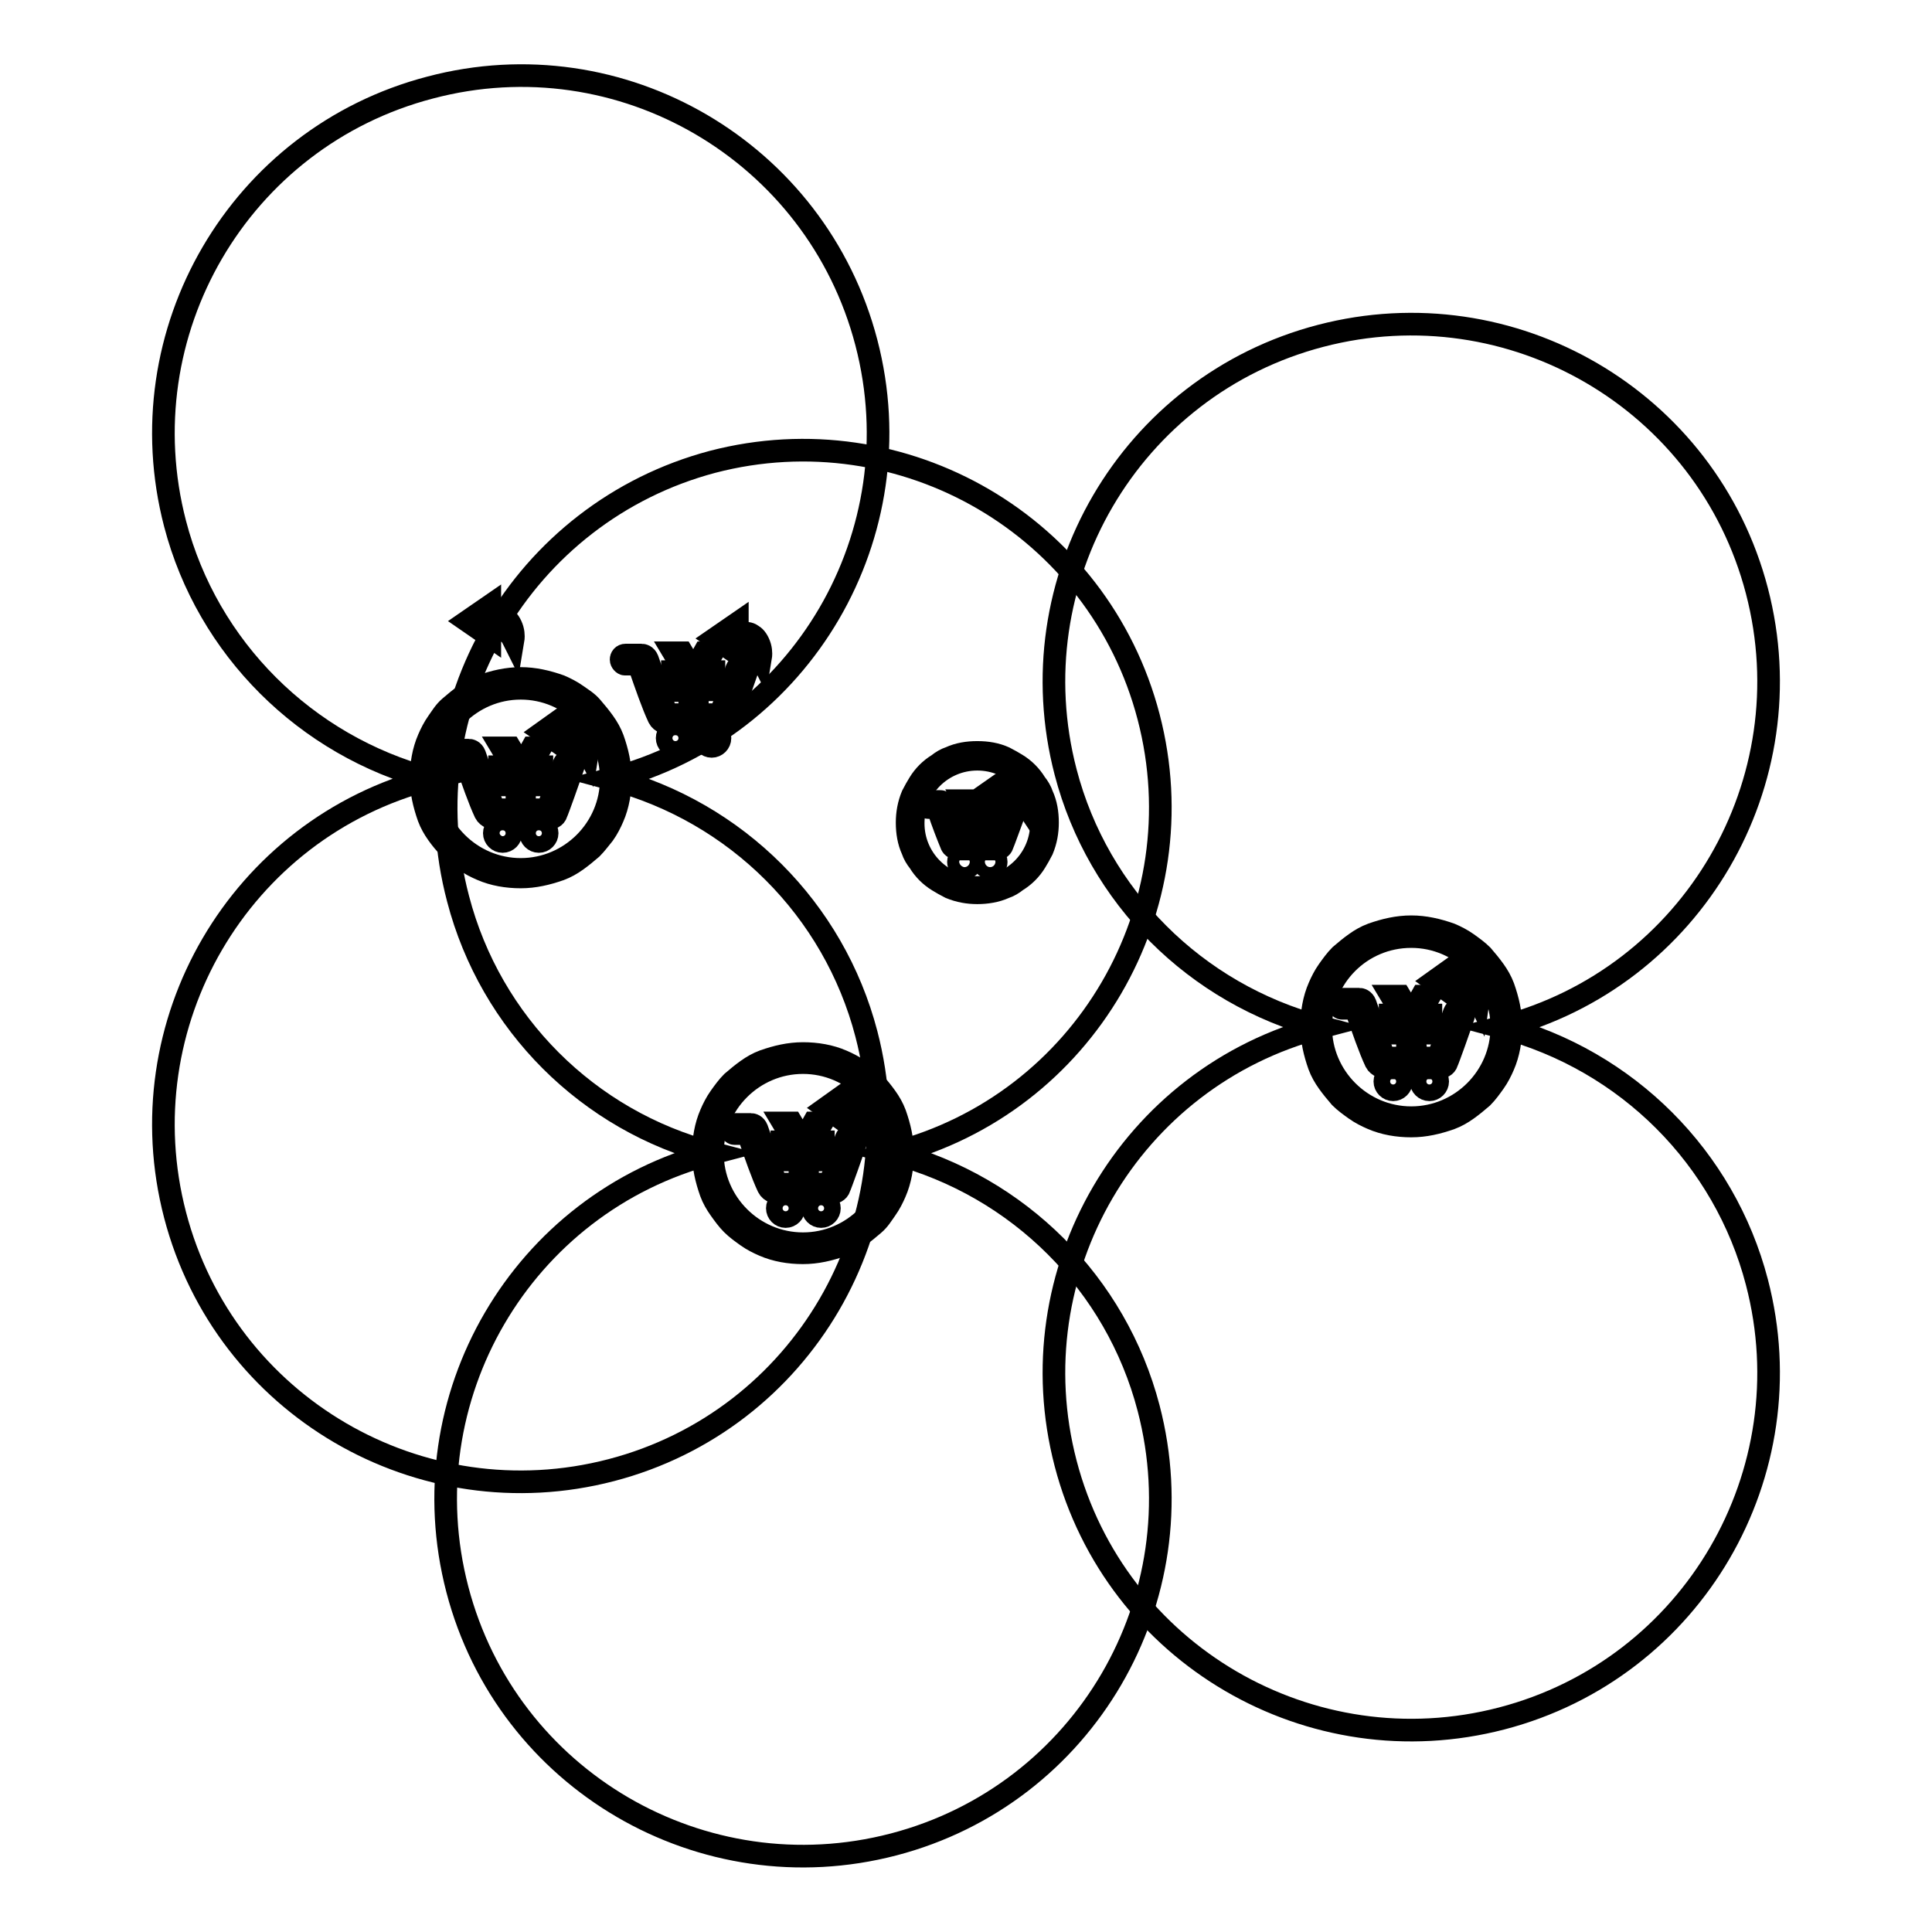
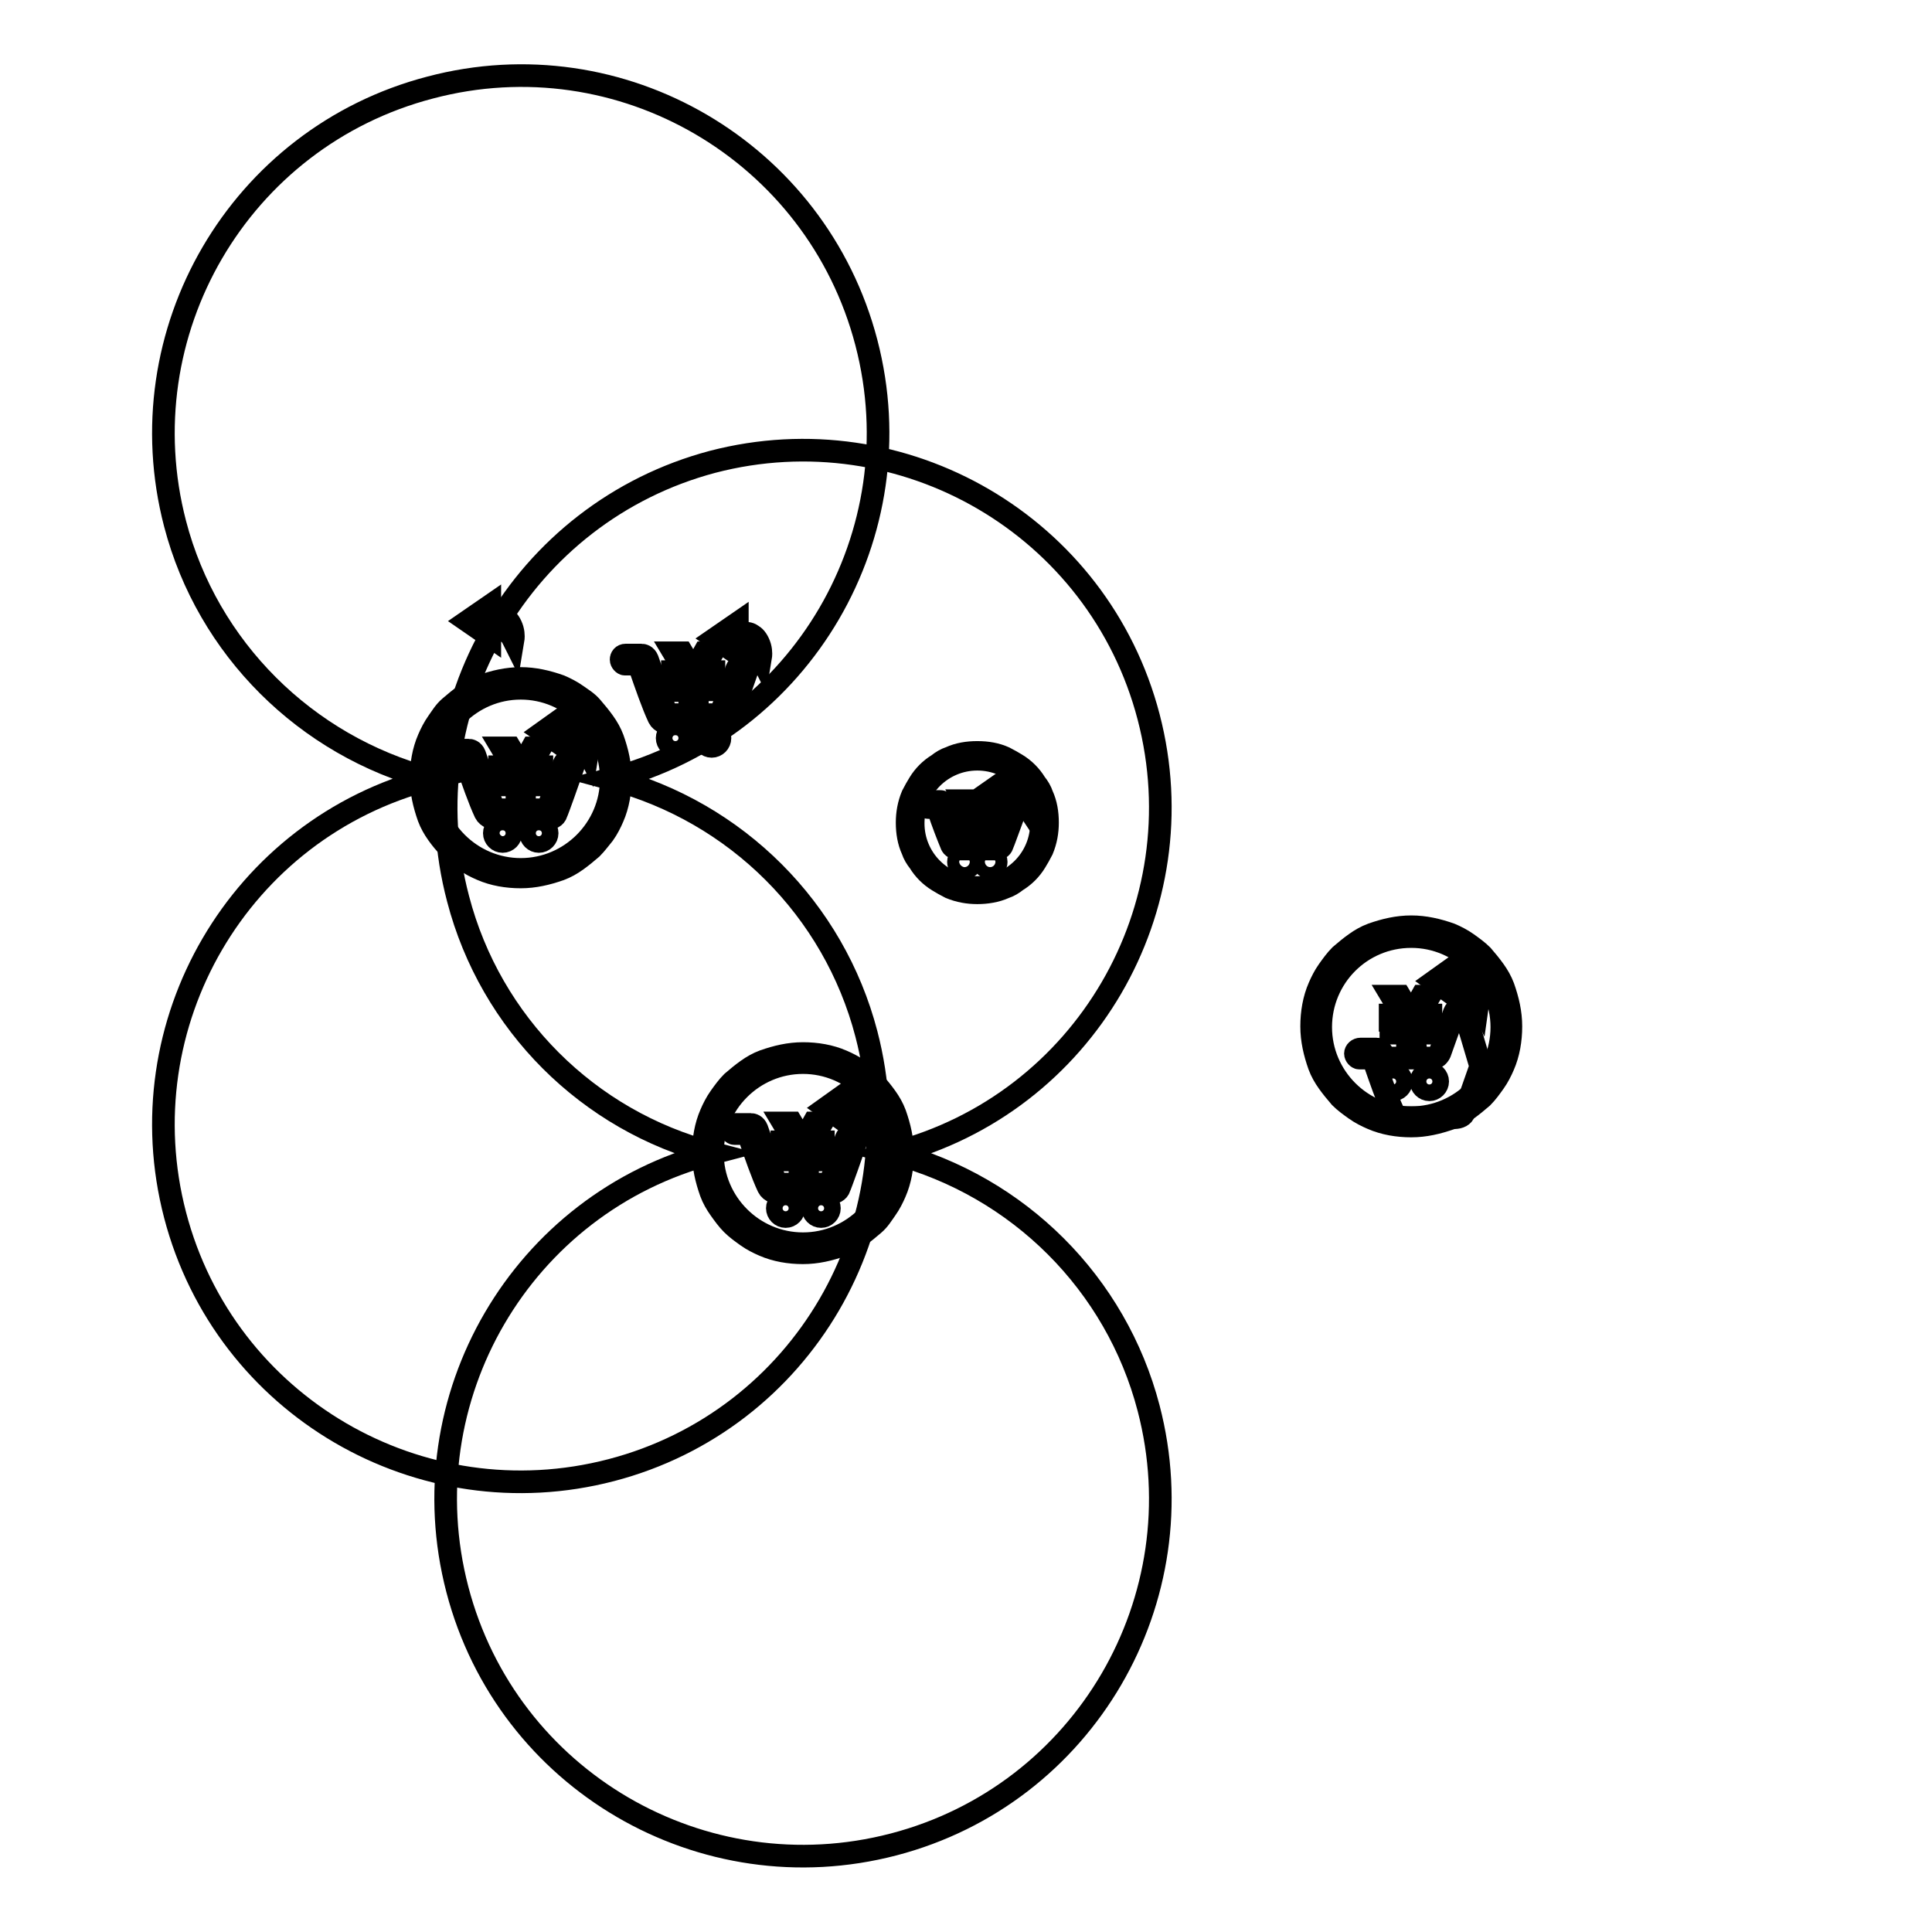
<svg xmlns="http://www.w3.org/2000/svg" version="1.1" x="0px" y="0px" viewBox="0 0 256 256" enable-background="new 0 0 256 256" xml:space="preserve">
  <g>
    <g>
      <path stroke-width="3" fill-opacity="0" stroke="#000000" d="M129.5,100.6c4.7,0,8.5,3.8,8.5,8.5c0,4.7-3.8,8.5-8.5,8.5c-4.7,0-8.5-3.8-8.5-8.5C121,104.4,124.8,100.6,129.5,100.6 M129.5,99.7c-1.3,0-2.5,0.2-3.6,0.7c-0.6,0.2-1.1,0.5-1.6,0.9c-0.5,0.3-1,0.7-1.4,1.1c-0.4,0.4-0.8,0.9-1.1,1.4c-0.3,0.5-0.6,1-0.9,1.6c-0.5,1.2-0.7,2.4-0.7,3.6c0,1.3,0.2,2.5,0.7,3.6c0.2,0.6,0.5,1.1,0.9,1.6c0.3,0.5,0.7,1,1.1,1.4s0.9,0.8,1.4,1.1c0.5,0.3,1,0.6,1.6,0.9c1.2,0.5,2.4,0.7,3.6,0.7s2.5-0.2,3.6-0.7c0.6-0.2,1.1-0.5,1.6-0.9c0.5-0.3,1-0.7,1.4-1.1c0.4-0.4,0.8-0.9,1.1-1.4c0.3-0.5,0.6-1,0.9-1.6c0.5-1.2,0.7-2.4,0.7-3.6c0-1.3-0.2-2.5-0.7-3.6c-0.2-0.6-0.5-1.1-0.9-1.6c-0.3-0.5-0.7-1-1.1-1.4c-0.4-0.4-0.9-0.8-1.4-1.1c-0.5-0.3-1-0.6-1.6-0.9C132,99.9,130.8,99.7,129.5,99.7L129.5,99.7z" />
      <path stroke-width="3" fill-opacity="0" stroke="#000000" d="M134.1,107.3c-0.2,0-0.5,0-0.6,0.3c-0.5,1.4-1.1,3-1.3,3.7c0,0-0.2,0.5-0.7,0.5c-0.9,0-2.8,0-3.9,0c-0.3,0-0.7-0.1-0.9-0.5c-0.5-1.5-1.1-3-1.6-4.7c-0.1-0.4-0.4-0.4-0.6-0.4c-0.7,0-1.4,0-1.4,0c-0.3,0-0.5,0.2-0.5,0.4c0,0.2,0.2,0.4,0.4,0.4c0,0,0.5,0,1,0c0.1,0,0.2,0,0.3,0.2c0.6,1.8,1.3,3.6,1.8,4.8c0.2,0.4,0.8,0.5,1.1,0.5c1.4,0,3.5,0,4.7,0c0.5,0,0.8-0.2,0.9-0.5c0.1-0.2,1.3-3.5,1.6-4.3C134.5,107.7,134.4,107.4,134.1,107.3L134.1,107.3z" />
      <path stroke-width="3" fill-opacity="0" stroke="#000000" d="M127.8,113.4c-0.4,0-0.8,0.3-0.8,0.8s0.3,0.8,0.8,0.8s0.8-0.3,0.8-0.8S128.3,113.4,127.8,113.4L127.8,113.4z" />
      <path stroke-width="3" fill-opacity="0" stroke="#000000" d="M131.2,113.4c-0.4,0-0.8,0.3-0.8,0.8s0.3,0.8,0.8,0.8s0.8-0.3,0.8-0.8S131.6,113.4,131.2,113.4L131.2,113.4z" />
      <path stroke-width="3" fill-opacity="0" stroke="#000000" d="M129.9,110.7h-0.7v-1.1h-1.6v-0.5h1.6v-0.5l-0.1-0.2h-1.5v-0.5h1.2l-1-1.8h0.7l1.1,1.8l1-1.8h0.7l-1.1,1.8h1.2v0.5H130l-0.1,0.2v0.5h1.6v0.5h-1.6V110.7z" />
      <path stroke-width="3" fill-opacity="0" stroke="#000000" d="M135,104.5c0.2,0.1,0.6,0.6,0.7,1c0.1,0.5,0.1,0.9,0.1,0.9s-0.2-0.3-0.2-0.4c-0.1-0.1-0.3-0.4-0.8-0.6c-0.4-0.2-1.2-0.2-1.2-0.2v0.8l-2-1.4l2-1.4v0.8c0,0,0.5,0,0.7,0.1C134.7,104.3,135,104.5,135,104.5L135,104.5z" />
      <path stroke-width="3" fill-opacity="0" stroke="#000000" d="M98.5,88.2c-0.3-0.1-0.7,0-0.9,0.5c-0.7,2-1.5,4.2-1.9,5.3c0,0-0.3,0.7-0.9,0.7c-1.3,0-4,0-5.5,0c-0.4,0-1-0.1-1.2-0.7c-0.7-2.1-1.5-4.3-2.3-6.6c-0.2-0.5-0.6-0.6-0.8-0.6c-1.1,0-2.1,0-2.1,0c-0.4,0-0.6,0.3-0.6,0.6c0,0.3,0.3,0.6,0.5,0.6c0,0,0.7,0,1.4,0c0.1,0,0.4,0,0.5,0.2c0.9,2.6,1.8,5.2,2.6,6.9c0.3,0.6,1.1,0.8,1.5,0.8c2,0,5,0,6.6,0c0.7,0,1.2-0.3,1.3-0.7c0.2-0.4,1.8-4.9,2.2-6.1C99,88.7,98.9,88.3,98.5,88.2L98.5,88.2z" />
      <path stroke-width="3" fill-opacity="0" stroke="#000000" d="M89.5,96.7c-0.6,0-1.1,0.5-1.1,1.1c0,0.6,0.5,1.1,1.1,1.1c0.6,0,1.1-0.5,1.1-1.1S90.1,96.7,89.5,96.7L89.5,96.7z" />
      <path stroke-width="3" fill-opacity="0" stroke="#000000" d="M94.3,96.7c-0.6,0-1.1,0.5-1.1,1.1c0,0.6,0.5,1.1,1.1,1.1c0.6,0,1.1-0.5,1.1-1.1S94.9,96.7,94.3,96.7L94.3,96.7z" />
      <path stroke-width="3" fill-opacity="0" stroke="#000000" d="M92.4,93h-1v-1.5h-2.2v-0.7h2.2v-0.7l-0.2-0.3h-2.1V89h1.7l-1.5-2.5h1.1l1.5,2.5l1.4-2.5h1.1L92.9,89h1.7v0.7h-2l-0.2,0.3v0.7h2.2v0.7h-2.2L92.4,93L92.4,93z" />
      <path stroke-width="3" fill-opacity="0" stroke="#000000" d="M99.7,84.2c0.4,0.2,0.8,0.8,1,1.5c0.2,0.7,0.1,1.3,0.1,1.3s-0.2-0.4-0.3-0.5c-0.1-0.1-0.5-0.6-1.1-0.9c-0.6-0.3-1.7-0.2-1.7-0.2v1.2l-2.9-2l2.9-2v1.2c0,0,0.7,0,1.1,0.1C99.4,83.9,99.7,84.2,99.7,84.2L99.7,84.2z" />
      <path stroke-width="3" fill-opacity="0" stroke="#000000" d="M66.9,81.9c0.4,0.2,0.8,0.8,1,1.5c0.2,0.7,0.1,1.3,0.1,1.3s-0.2-0.4-0.3-0.5c-0.1-0.1-0.5-0.6-1.1-0.9c-0.6-0.3-1.7-0.2-1.7-0.2v1.2l-2.9-2l2.9-2v1.2c0,0,0.7,0,1.1,0.1C66.6,81.6,66.9,81.9,66.9,81.9L66.9,81.9z" />
      <path stroke-width="3" fill-opacity="0" stroke="#000000" d="M57,103.2c-25.3,6.6-40.4,32.5-33.8,57.8c6.6,25.3,32.5,40.4,57.8,33.8c25.3-6.6,40.4-32.5,33.8-57.8c-4.3-16.5-17.2-29.4-33.8-33.8c25.3-6.6,40.4-32.5,33.8-57.8C108.2,20.1,82.3,4.9,57,11.6c-25.3,6.6-40.4,32.5-33.8,57.8C27.5,85.9,40.5,98.8,57,103.2z" />
      <path stroke-width="3" fill-opacity="0" stroke="#000000" d="M69,91.2c6.6,0,12,5.4,12,12c0,6.6-5.4,12-12,12c-6.6,0-12-5.4-12-12S62.4,91.2,69,91.2 M69,89.9c-1.8,0-3.5,0.4-5.2,1c-0.8,0.3-1.5,0.7-2.2,1.2c-0.7,0.5-1.3,1-2,1.6s-1.1,1.3-1.6,2c-0.5,0.7-0.9,1.5-1.2,2.2c-0.7,1.6-1,3.4-1,5.2c0,1.8,0.4,3.5,1,5.2c0.3,0.8,0.7,1.5,1.2,2.2c0.5,0.7,1,1.3,1.6,1.9c0.6,0.6,1.3,1.1,2,1.6c0.7,0.5,1.5,0.9,2.2,1.2c1.6,0.7,3.4,1,5.2,1c1.8,0,3.5-0.4,5.2-1c0.8-0.3,1.5-0.7,2.2-1.2c0.7-0.5,1.3-1,2-1.6c0.6-0.6,1.1-1.3,1.6-1.9c0.5-0.7,0.9-1.5,1.2-2.2c0.7-1.6,1-3.4,1-5.2c0-1.8-0.4-3.5-1-5.2c-0.3-0.8-0.7-1.5-1.2-2.2c-0.5-0.7-1-1.3-1.6-2s-1.3-1.1-2-1.6c-0.7-0.5-1.5-0.9-2.2-1.2C72.5,90.3,70.8,89.9,69,89.9L69,89.9z" />
      <path stroke-width="3" fill-opacity="0" stroke="#000000" d="M75.6,100.8c-0.3-0.1-0.7,0-0.9,0.5c-0.7,2-1.5,4.2-1.9,5.3c0,0-0.3,0.7-0.9,0.7c-1.3,0-4,0-5.5,0c-0.4,0-1-0.1-1.2-0.7c-0.7-2.1-1.5-4.3-2.3-6.6c-0.2-0.5-0.6-0.6-0.8-0.6c-1.1,0-2.1,0-2.1,0c-0.4,0-0.7,0.3-0.7,0.6c0,0.3,0.3,0.6,0.5,0.6c0,0,0.7,0,1.4,0c0.1,0,0.4,0,0.5,0.2c0.9,2.6,1.8,5.2,2.6,6.9c0.3,0.6,1.1,0.8,1.5,0.8c2,0,5,0,6.6,0c0.7,0,1.2-0.3,1.3-0.7c0.2-0.4,1.8-4.9,2.2-6.1C76.1,101.3,76,100.9,75.6,100.8L75.6,100.8z" />
      <path stroke-width="3" fill-opacity="0" stroke="#000000" d="M66.6,109.3c-0.6,0-1.1,0.5-1.1,1.1s0.5,1.1,1.1,1.1c0.6,0,1.1-0.5,1.1-1.1S67.3,109.3,66.6,109.3L66.6,109.3z" />
      <path stroke-width="3" fill-opacity="0" stroke="#000000" d="M71.4,109.3c-0.6,0-1.1,0.5-1.1,1.1s0.5,1.1,1.1,1.1c0.6,0,1.1-0.5,1.1-1.1S72,109.3,71.4,109.3L71.4,109.3z" />
      <path stroke-width="3" fill-opacity="0" stroke="#000000" d="M69.5,105.5h-1V104h-2.2v-0.7h2.2v-0.7l-0.2-0.3h-2.1v-0.7H68l-1.5-2.5h1.1l1.5,2.5l1.4-2.5h1.1l-1.5,2.5h1.7v0.7h-2.1l-0.2,0.3v0.7h2.2v0.7h-2.2V105.5z" />
      <path stroke-width="3" fill-opacity="0" stroke="#000000" d="M76.8,96.8c0.4,0.2,0.8,0.8,1,1.4c0.2,0.7,0.1,1.3,0.1,1.3s-0.2-0.4-0.3-0.5s-0.5-0.6-1.1-0.9c-0.6-0.3-1.6-0.2-1.6-0.2V99L72,97l2.8-2v1.2c0,0,0.7,0,1,0.1C76.4,96.5,76.8,96.8,76.8,96.8L76.8,96.8z" />
-       <path stroke-width="3" fill-opacity="0" stroke="#000000" d="M175,136.1c-25.3,6.6-40.4,32.5-33.8,57.8c6.6,25.3,32.5,40.4,57.8,33.8c25.3-6.6,40.4-32.5,33.8-57.8c-4.3-16.5-17.2-29.4-33.8-33.8c25.3-6.6,40.4-32.5,33.8-57.8C226.2,53,200.3,37.9,175,44.5c-25.3,6.6-40.4,32.5-33.8,57.8C145.5,118.8,158.4,131.7,175,136.1z" />
      <path stroke-width="3" fill-opacity="0" stroke="#000000" d="M187,124.1c6.6,0,12,5.4,12,12c0,6.6-5.4,12-12,12s-12-5.4-12-12S180.3,124.1,187,124.1 M187,122.8c-1.8,0-3.5,0.4-5.2,1c-0.8,0.3-1.5,0.7-2.2,1.2c-0.7,0.5-1.3,1-2,1.6c-0.6,0.6-1.1,1.3-1.6,2c-0.5,0.7-0.9,1.5-1.2,2.2c-0.7,1.6-1,3.4-1,5.2c0,1.8,0.4,3.5,1,5.2c0.3,0.8,0.7,1.5,1.2,2.2c0.5,0.7,1,1.3,1.6,2c0.6,0.6,1.3,1.1,2,1.6s1.5,0.9,2.2,1.2c1.6,0.7,3.4,1,5.2,1s3.5-0.4,5.2-1c0.8-0.3,1.5-0.7,2.2-1.2c0.7-0.5,1.3-1,2-1.6c0.6-0.6,1.1-1.3,1.6-2c0.5-0.7,0.9-1.5,1.2-2.2c0.7-1.6,1-3.4,1-5.2c0-1.8-0.4-3.5-1-5.2c-0.3-0.8-0.7-1.5-1.2-2.2c-0.5-0.7-1-1.3-1.6-2c-0.6-0.6-1.3-1.1-2-1.6c-0.7-0.5-1.5-0.9-2.2-1.2C190.5,123.2,188.8,122.8,187,122.8L187,122.8z" />
-       <path stroke-width="3" fill-opacity="0" stroke="#000000" d="M193.6,133.7c-0.3-0.1-0.7,0-0.9,0.5c-0.7,1.9-1.5,4.2-1.9,5.3c0,0-0.3,0.7-0.9,0.7c-1.3,0-4,0-5.5,0c-0.4,0-1-0.1-1.2-0.6c-0.7-2.1-1.5-4.3-2.3-6.6c-0.2-0.5-0.6-0.6-0.8-0.6c-1.1,0-2.1,0-2.1,0c-0.4,0-0.7,0.3-0.7,0.6c0,0.3,0.3,0.6,0.5,0.6c0,0,0.7,0,1.4,0c0.1,0,0.4,0,0.5,0.2c0.9,2.6,1.8,5.2,2.6,6.9c0.3,0.6,1.1,0.8,1.5,0.8c2,0,5,0,6.6,0c0.7,0,1.2-0.3,1.3-0.7c0.2-0.4,1.8-4.9,2.2-6.1C194.1,134.2,194,133.8,193.6,133.7L193.6,133.7z" />
+       <path stroke-width="3" fill-opacity="0" stroke="#000000" d="M193.6,133.7c-0.3-0.1-0.7,0-0.9,0.5c-0.7,1.9-1.5,4.2-1.9,5.3c0,0-0.3,0.7-0.9,0.7c-1.3,0-4,0-5.5,0c-0.4,0-1-0.1-1.2-0.6c-0.2-0.5-0.6-0.6-0.8-0.6c-1.1,0-2.1,0-2.1,0c-0.4,0-0.7,0.3-0.7,0.6c0,0.3,0.3,0.6,0.5,0.6c0,0,0.7,0,1.4,0c0.1,0,0.4,0,0.5,0.2c0.9,2.6,1.8,5.2,2.6,6.9c0.3,0.6,1.1,0.8,1.5,0.8c2,0,5,0,6.6,0c0.7,0,1.2-0.3,1.3-0.7c0.2-0.4,1.8-4.9,2.2-6.1C194.1,134.2,194,133.8,193.6,133.7L193.6,133.7z" />
      <path stroke-width="3" fill-opacity="0" stroke="#000000" d="M184.6,142.2c-0.6,0-1.1,0.5-1.1,1.1c0,0.6,0.5,1.1,1.1,1.1c0.6,0,1.1-0.5,1.1-1.1C185.7,142.7,185.2,142.2,184.6,142.2L184.6,142.2z" />
      <path stroke-width="3" fill-opacity="0" stroke="#000000" d="M189.4,142.2c-0.6,0-1.1,0.5-1.1,1.1c0,0.6,0.5,1.1,1.1,1.1c0.6,0,1.1-0.5,1.1-1.1C190.5,142.7,190,142.2,189.4,142.2L189.4,142.2z" />
      <path stroke-width="3" fill-opacity="0" stroke="#000000" d="M187.5,138.4h-1v-1.5h-2.2v-0.7h2.2v-0.7l-0.2-0.3h-2.1v-0.7h1.7l-1.5-2.5h1.1l1.5,2.5l1.4-2.5h1l-1.5,2.5h1.7v0.7h-2.1l-0.2,0.3v0.7h2.2v0.7h-2.2L187.5,138.4L187.5,138.4z" />
      <path stroke-width="3" fill-opacity="0" stroke="#000000" d="M194.8,129.7c0.4,0.2,0.8,0.8,1,1.4s0.1,1.3,0.1,1.3s-0.2-0.4-0.3-0.5c-0.1-0.1-0.5-0.6-1.1-0.9c-0.6-0.3-1.6-0.2-1.6-0.2v1.2l-2.8-2l2.8-2v1.2c0,0,0.7,0,1,0.1C194.4,129.4,194.8,129.7,194.8,129.7L194.8,129.7z" />
      <path stroke-width="3" fill-opacity="0" stroke="#000000" d="M94.4,152.8c-25.3,6.6-40.4,32.5-33.8,57.8c6.6,25.3,32.5,40.4,57.8,33.8c25.3-6.6,40.4-32.5,33.8-57.8c-4.3-16.5-17.2-29.4-33.8-33.8c25.3-6.6,40.4-32.5,33.8-57.8c-6.6-25.3-32.5-40.4-57.8-33.8C69.2,67.9,54,93.8,60.7,119.1C65,135.6,77.9,148.5,94.4,152.8L94.4,152.8z" />
      <path stroke-width="3" fill-opacity="0" stroke="#000000" d="M106.4,140.8c6.6,0,12,5.4,12,12c0,6.6-5.4,12-12,12c-6.6,0-12-5.4-12-12C94.4,146.2,99.8,140.8,106.4,140.8 M106.4,139.6c-1.8,0-3.5,0.4-5.2,1c-0.8,0.3-1.5,0.7-2.2,1.2c-0.7,0.5-1.3,1-2,1.6c-0.6,0.6-1.1,1.3-1.6,2c-0.5,0.7-0.9,1.5-1.2,2.2c-0.7,1.6-1,3.4-1,5.2c0,1.8,0.4,3.5,1,5.2c0.3,0.8,0.7,1.5,1.2,2.2c0.5,0.7,1,1.4,1.6,2c0.6,0.6,1.3,1.1,2,1.6c0.7,0.5,1.5,0.9,2.2,1.2c1.6,0.7,3.4,1,5.2,1c1.8,0,3.5-0.4,5.2-1c0.8-0.3,1.5-0.7,2.2-1.2c0.7-0.5,1.3-1,2-1.6s1.1-1.3,1.6-2c0.5-0.7,0.9-1.5,1.2-2.2c0.7-1.6,1-3.4,1-5.2c0-1.8-0.4-3.5-1-5.2c-0.3-0.8-0.7-1.5-1.2-2.2c-0.5-0.7-1-1.3-1.6-2s-1.3-1.1-2-1.6c-0.7-0.5-1.5-0.9-2.2-1.2C110,139.9,108.2,139.6,106.4,139.6L106.4,139.6z" />
      <path stroke-width="3" fill-opacity="0" stroke="#000000" d="M113,150.4c-0.3-0.1-0.7,0-0.9,0.5c-0.7,2-1.5,4.2-1.9,5.3c0,0-0.3,0.7-0.9,0.7c-1.3,0-4,0-5.5,0c-0.4,0-1-0.1-1.2-0.7c-0.7-2.1-1.5-4.3-2.3-6.6c-0.2-0.5-0.6-0.6-0.8-0.6c-1.1,0-2.1,0-2.1,0c-0.4,0-0.6,0.3-0.6,0.6c0,0.3,0.3,0.6,0.5,0.6c0,0,0.7,0,1.4,0c0.1,0,0.4,0,0.5,0.2c0.9,2.6,1.8,5.2,2.6,6.9c0.3,0.6,1.1,0.8,1.5,0.8c2,0,5,0,6.6,0c0.7,0,1.2-0.3,1.3-0.7c0.2-0.4,1.8-4.9,2.2-6.1C113.6,151,113.5,150.5,113,150.4L113,150.4z" />
      <path stroke-width="3" fill-opacity="0" stroke="#000000" d="M104.1,159c-0.6,0-1.1,0.5-1.1,1.1c0,0.6,0.5,1.1,1.1,1.1c0.6,0,1.1-0.5,1.1-1.1C105.2,159.5,104.7,159,104.1,159L104.1,159z" />
      <path stroke-width="3" fill-opacity="0" stroke="#000000" d="M108.8,159c-0.6,0-1.1,0.5-1.1,1.1c0,0.6,0.5,1.1,1.1,1.1c0.6,0,1.1-0.5,1.1-1.1C109.9,159.5,109.4,159,108.8,159L108.8,159z" />
      <path stroke-width="3" fill-opacity="0" stroke="#000000" d="M107,155.2h-1v-1.5h-2.3V153h2.2v-0.7l-0.2-0.3h-2.1v-0.7h1.7l-1.5-2.5h1.1l1.5,2.5l1.4-2.5h1.1l-1.5,2.5h1.7v0.7h-2.1l-0.2,0.3v0.7h2.2v0.7H107V155.2z" />
      <path stroke-width="3" fill-opacity="0" stroke="#000000" d="M114.2,146.5c0.4,0.2,0.8,0.8,1,1.4c0.2,0.7,0.1,1.3,0.1,1.3s-0.2-0.4-0.3-0.5c-0.1-0.1-0.5-0.6-1.1-0.9s-1.6-0.2-1.6-0.2v1.2l-2.8-2l2.8-2v1.2c0,0,0.7,0,1,0.1C113.9,146.2,114.2,146.5,114.2,146.5L114.2,146.5z" />
    </g>
  </g>
</svg>